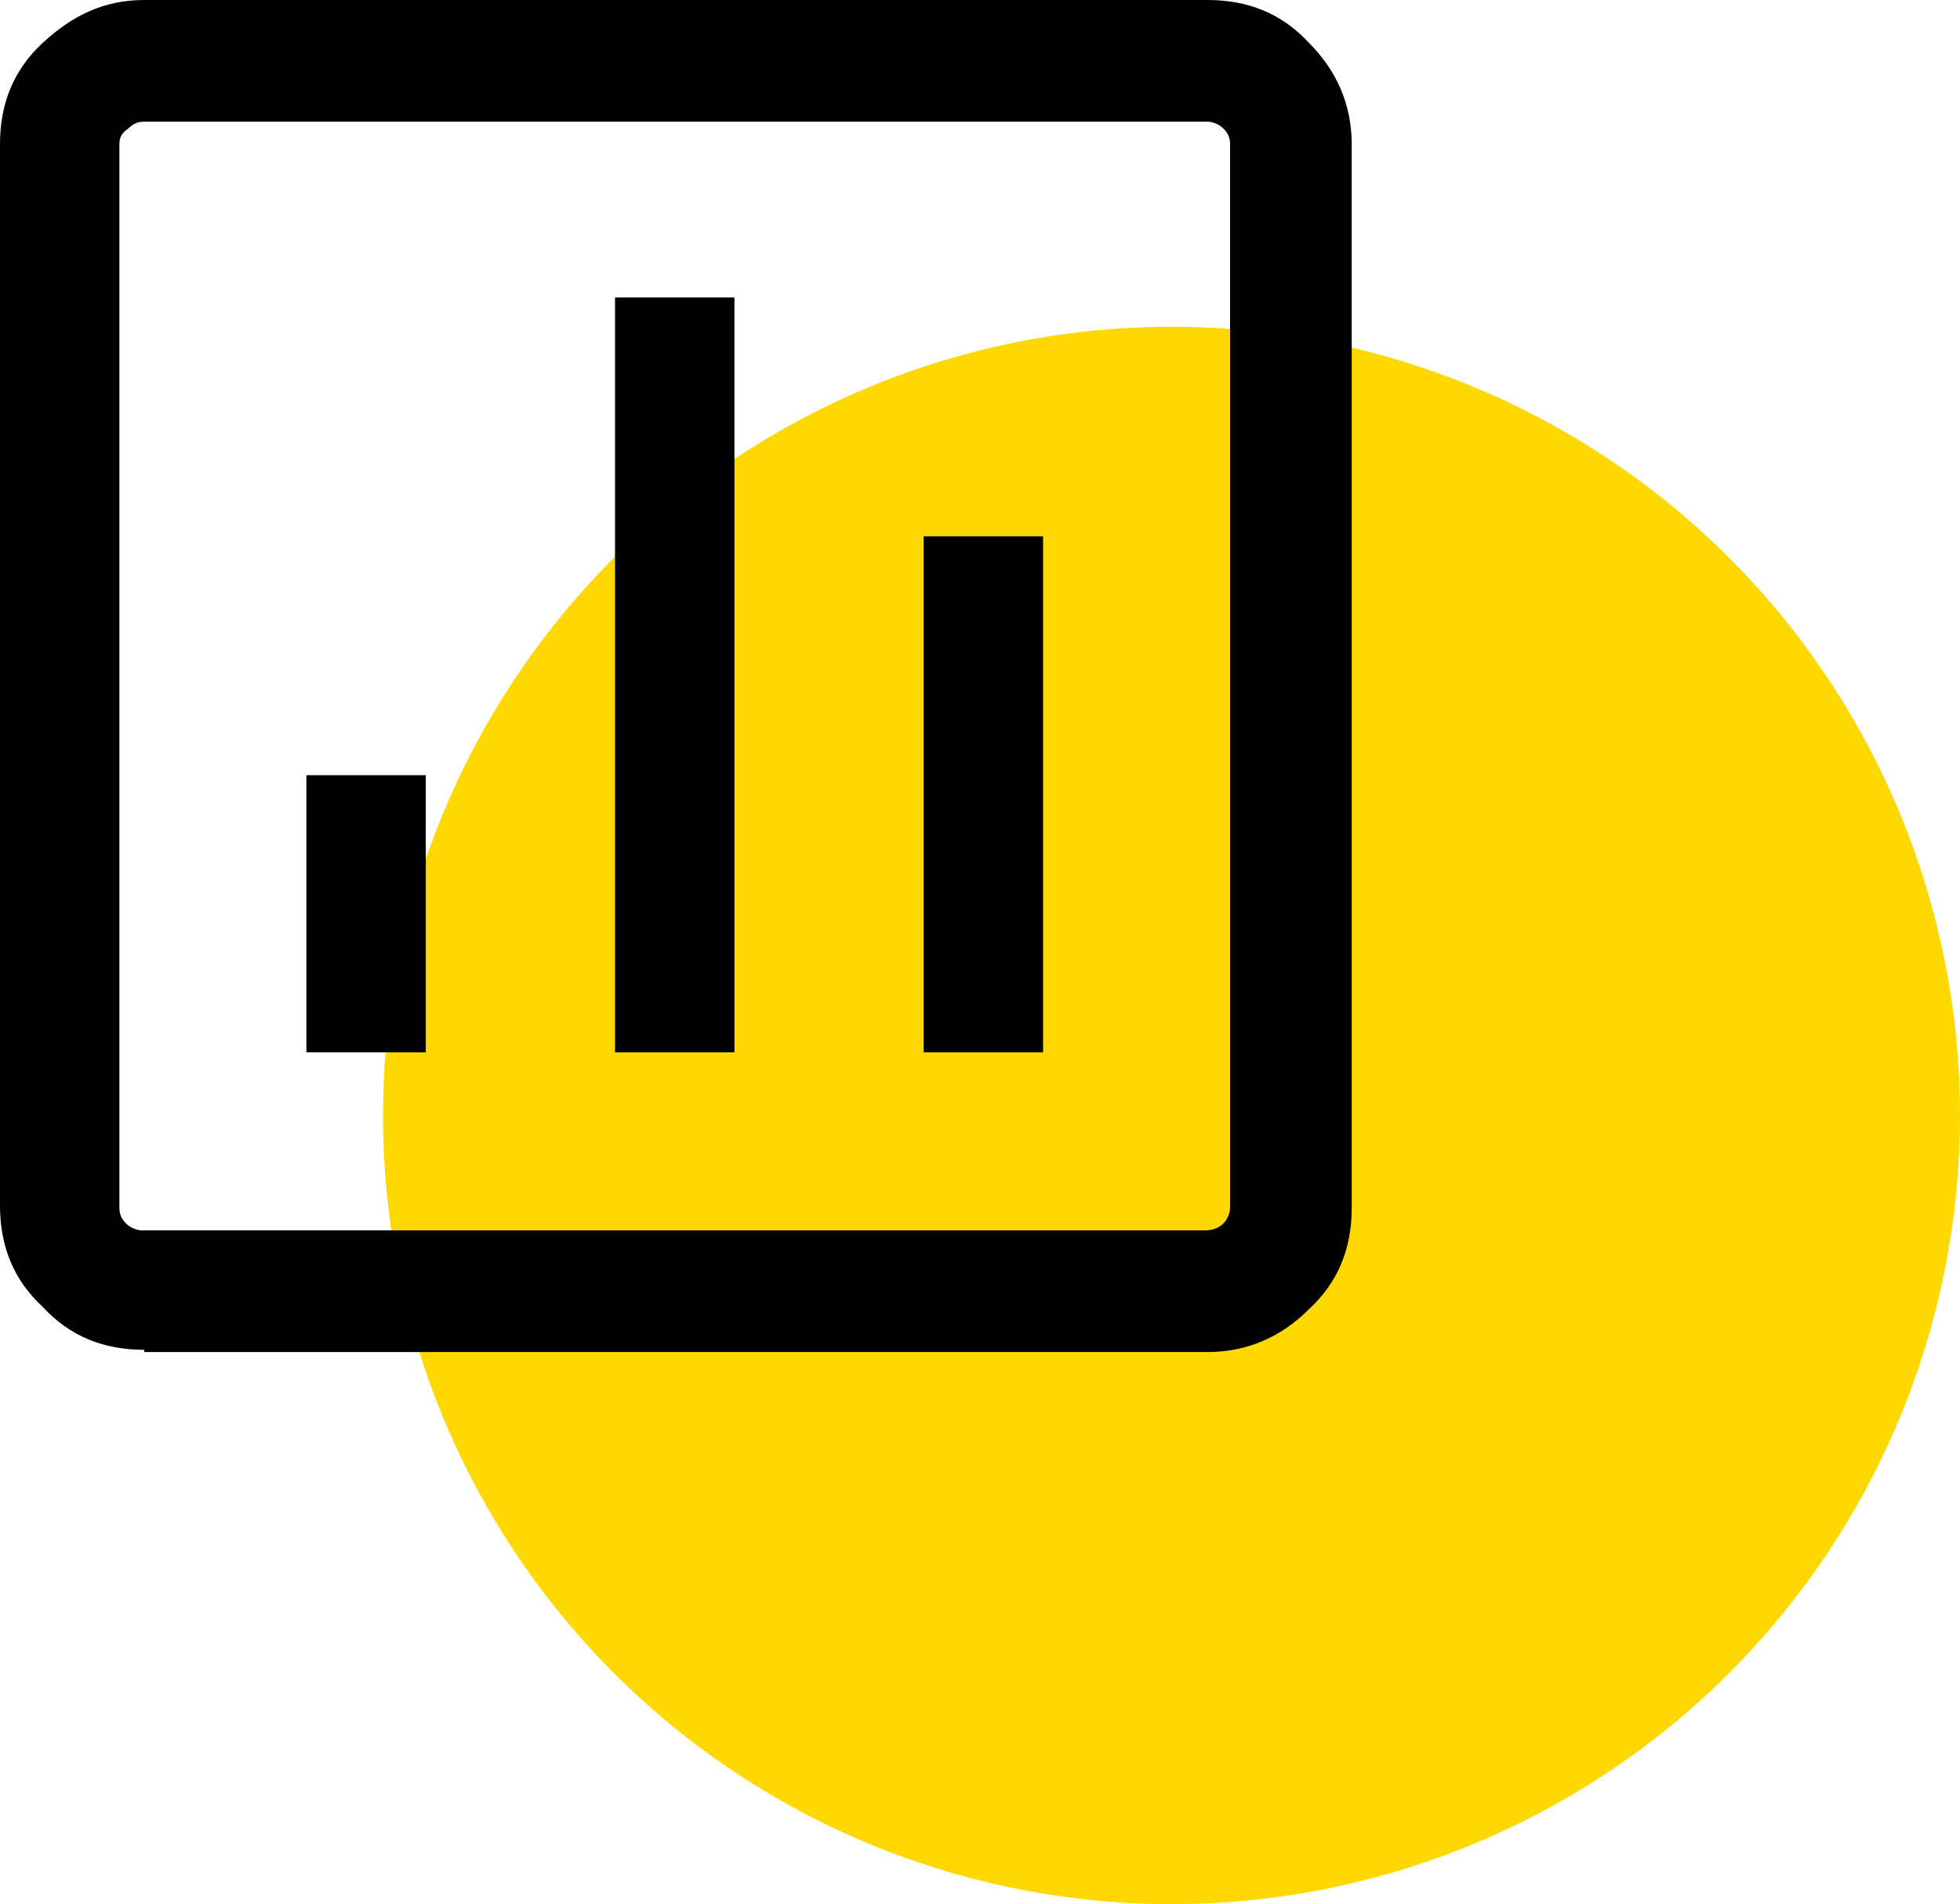
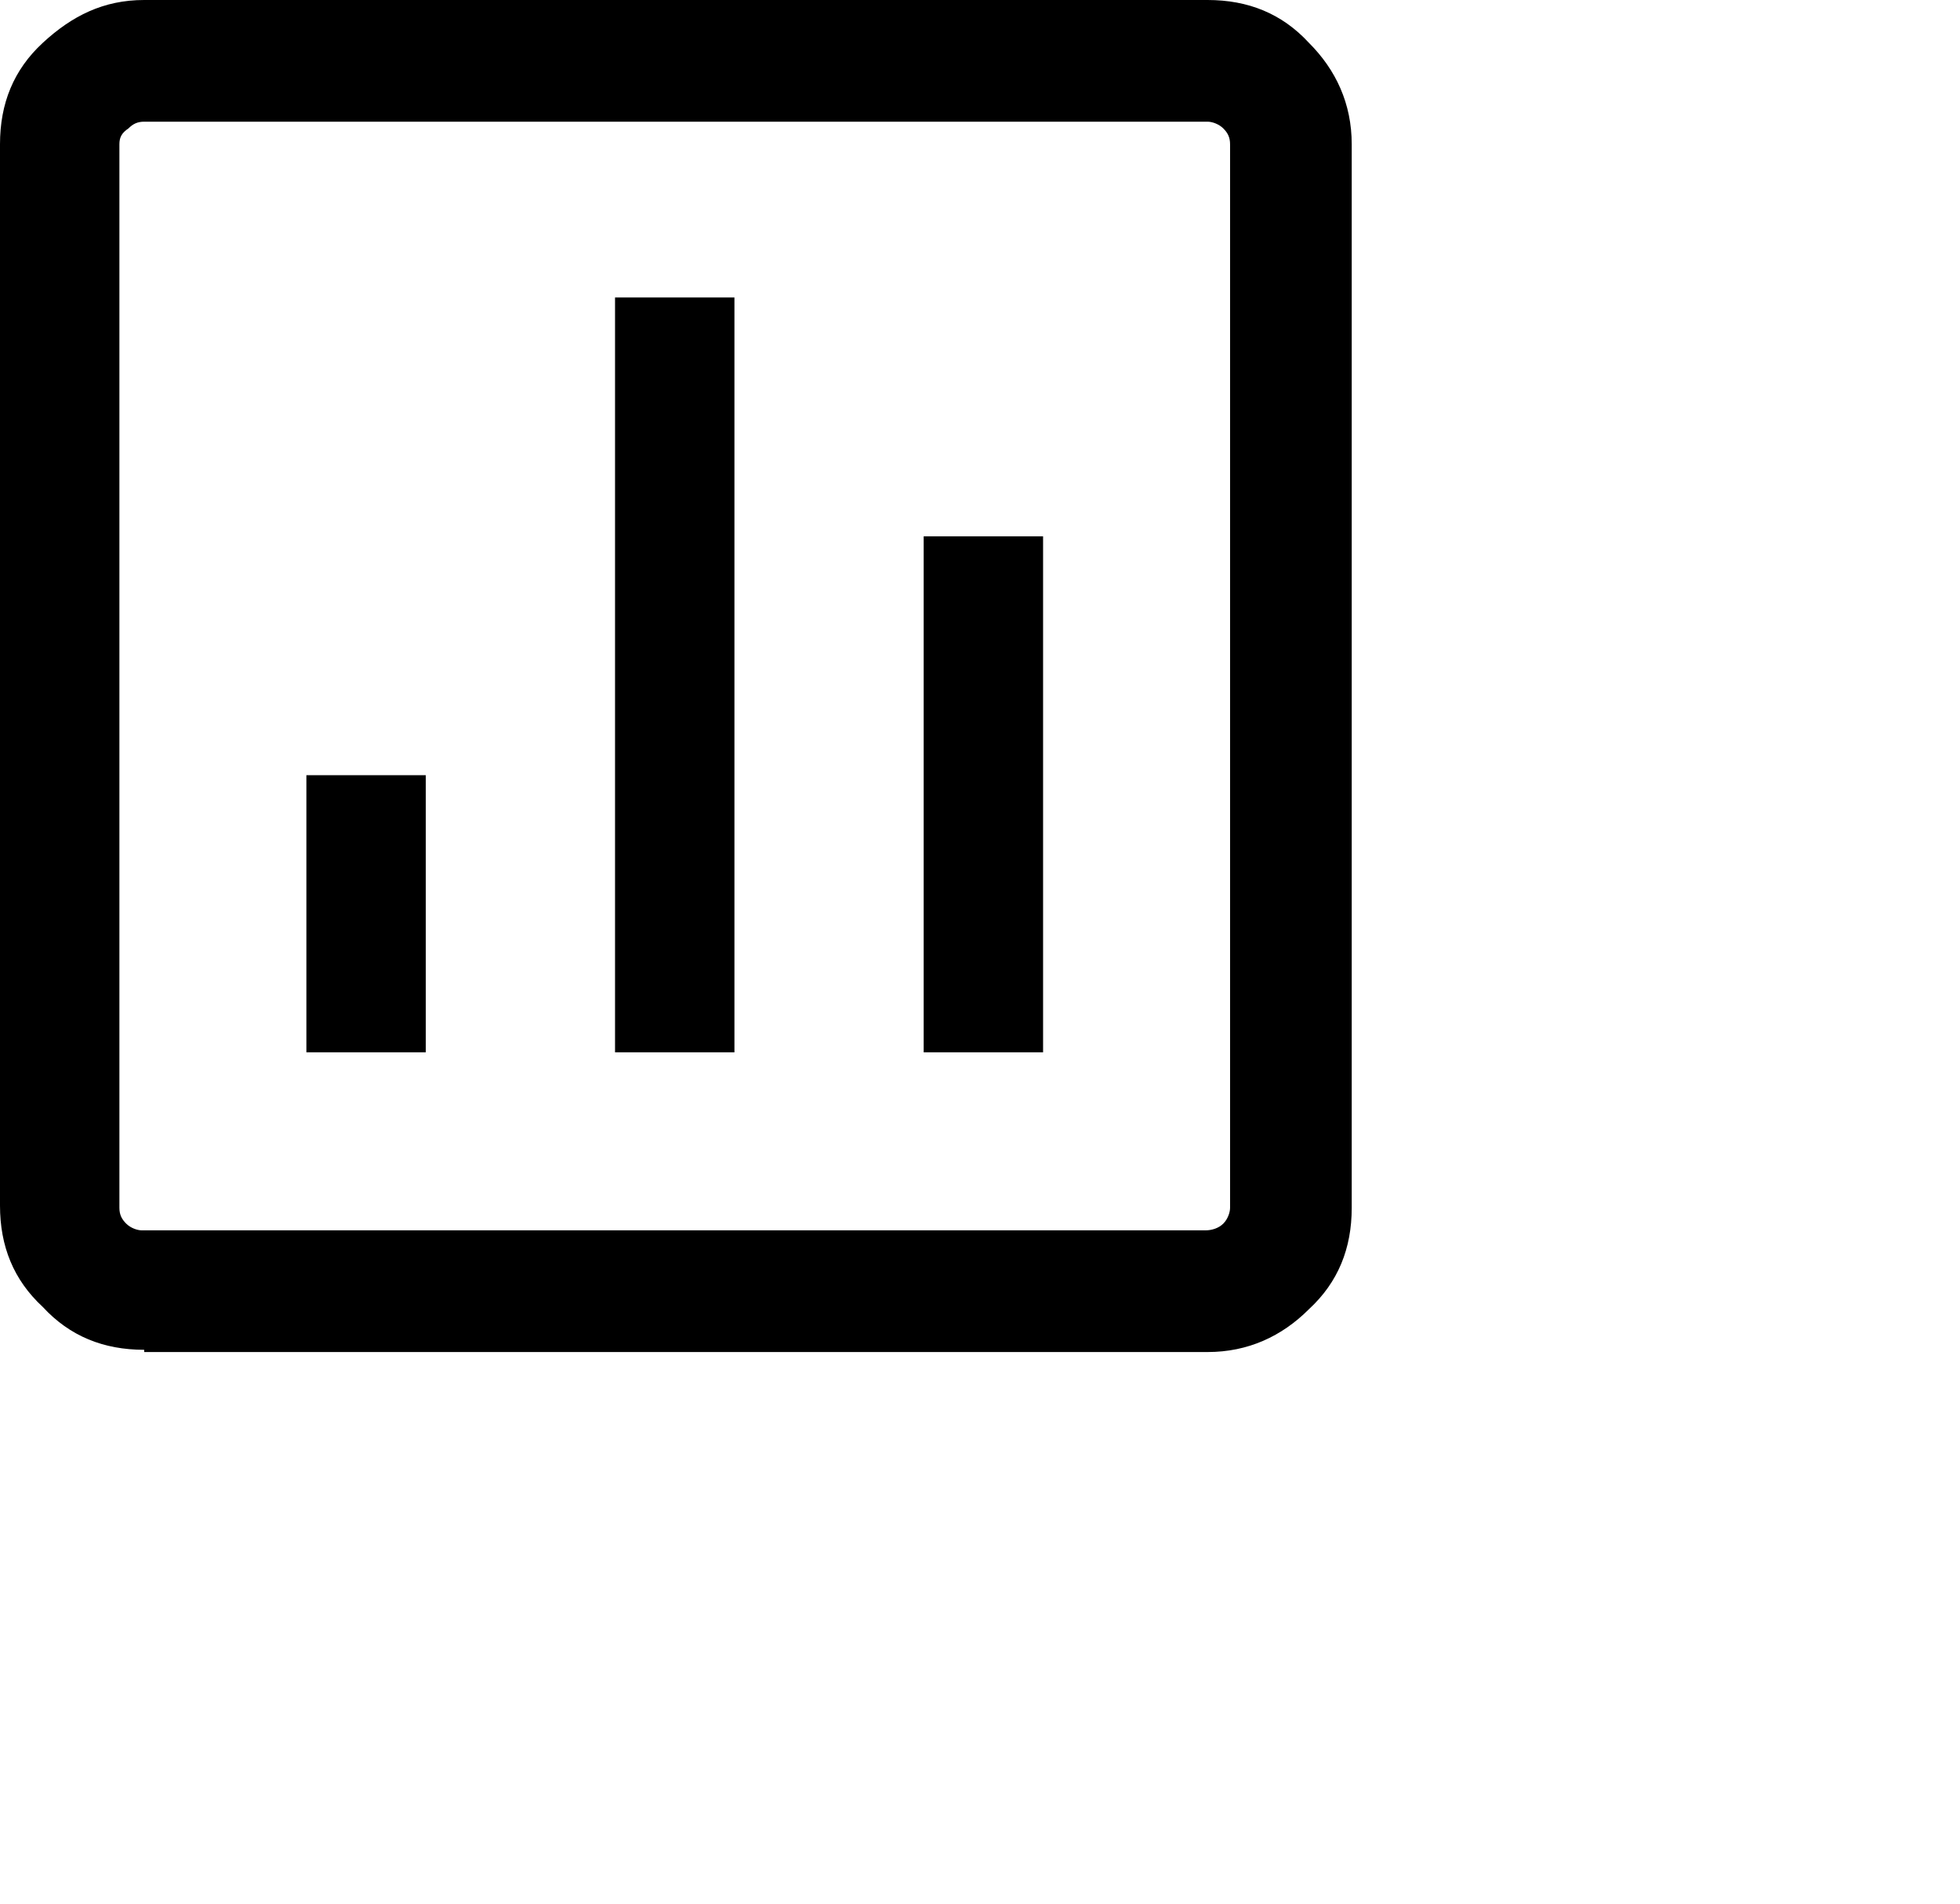
<svg xmlns="http://www.w3.org/2000/svg" version="1.1" id="Layer_1" x="0px" y="0px" viewBox="0 0 87 84.5" style="enable-background:new 0 0 87 84.5;" xml:space="preserve">
  <style type="text/css">
	.st0{fill:#FFD800;}
</style>
-   <circle class="st0" cx="52" cy="49.5" r="35" />
-   <path d="M46.3,23.8H41v22.9h5.3V23.8z M32.6,13.2h-5.3v33.5h5.3V13.2z M18.9,34.4h-5.3v12.3h5.3V34.4z M6.4,59.9  c-1.8,0-3.3-0.6-4.5-1.9C0.6,56.8,0,55.3,0,53.5L0,6.4c0-1.8,0.6-3.3,1.9-4.5S4.6,0,6.4,0l47.2,0c1.8,0,3.3,0.6,4.5,1.9  c1.2,1.2,1.9,2.7,1.9,4.5v47.2c0,1.8-0.6,3.3-1.9,4.5c-1.2,1.2-2.7,1.9-4.5,1.9H6.4z M54.3,54.3c0.2-0.2,0.3-0.5,0.3-0.7V6.4  c0-0.3-0.1-0.5-0.3-0.7c-0.2-0.2-0.5-0.3-0.7-0.3H6.4c-0.3,0-0.5,0.1-0.7,0.3C5.4,5.9,5.3,6.1,5.3,6.4v47.2c0,0.3,0.1,0.5,0.3,0.7  c0.2,0.2,0.5,0.3,0.7,0.3h47.2C53.8,54.6,54.1,54.5,54.3,54.3z M54.6,54.6V5.3V54.6z" />
+   <path d="M46.3,23.8H41v22.9h5.3V23.8z M32.6,13.2h-5.3v33.5h5.3V13.2z M18.9,34.4h-5.3v12.3h5.3V34.4z M6.4,59.9  c-1.8,0-3.3-0.6-4.5-1.9C0.6,56.8,0,55.3,0,53.5L0,6.4c0-1.8,0.6-3.3,1.9-4.5S4.6,0,6.4,0l47.2,0c1.8,0,3.3,0.6,4.5,1.9  c1.2,1.2,1.9,2.7,1.9,4.5v47.2c0,1.8-0.6,3.3-1.9,4.5c-1.2,1.2-2.7,1.9-4.5,1.9H6.4M54.3,54.3c0.2-0.2,0.3-0.5,0.3-0.7V6.4  c0-0.3-0.1-0.5-0.3-0.7c-0.2-0.2-0.5-0.3-0.7-0.3H6.4c-0.3,0-0.5,0.1-0.7,0.3C5.4,5.9,5.3,6.1,5.3,6.4v47.2c0,0.3,0.1,0.5,0.3,0.7  c0.2,0.2,0.5,0.3,0.7,0.3h47.2C53.8,54.6,54.1,54.5,54.3,54.3z M54.6,54.6V5.3V54.6z" />
</svg>